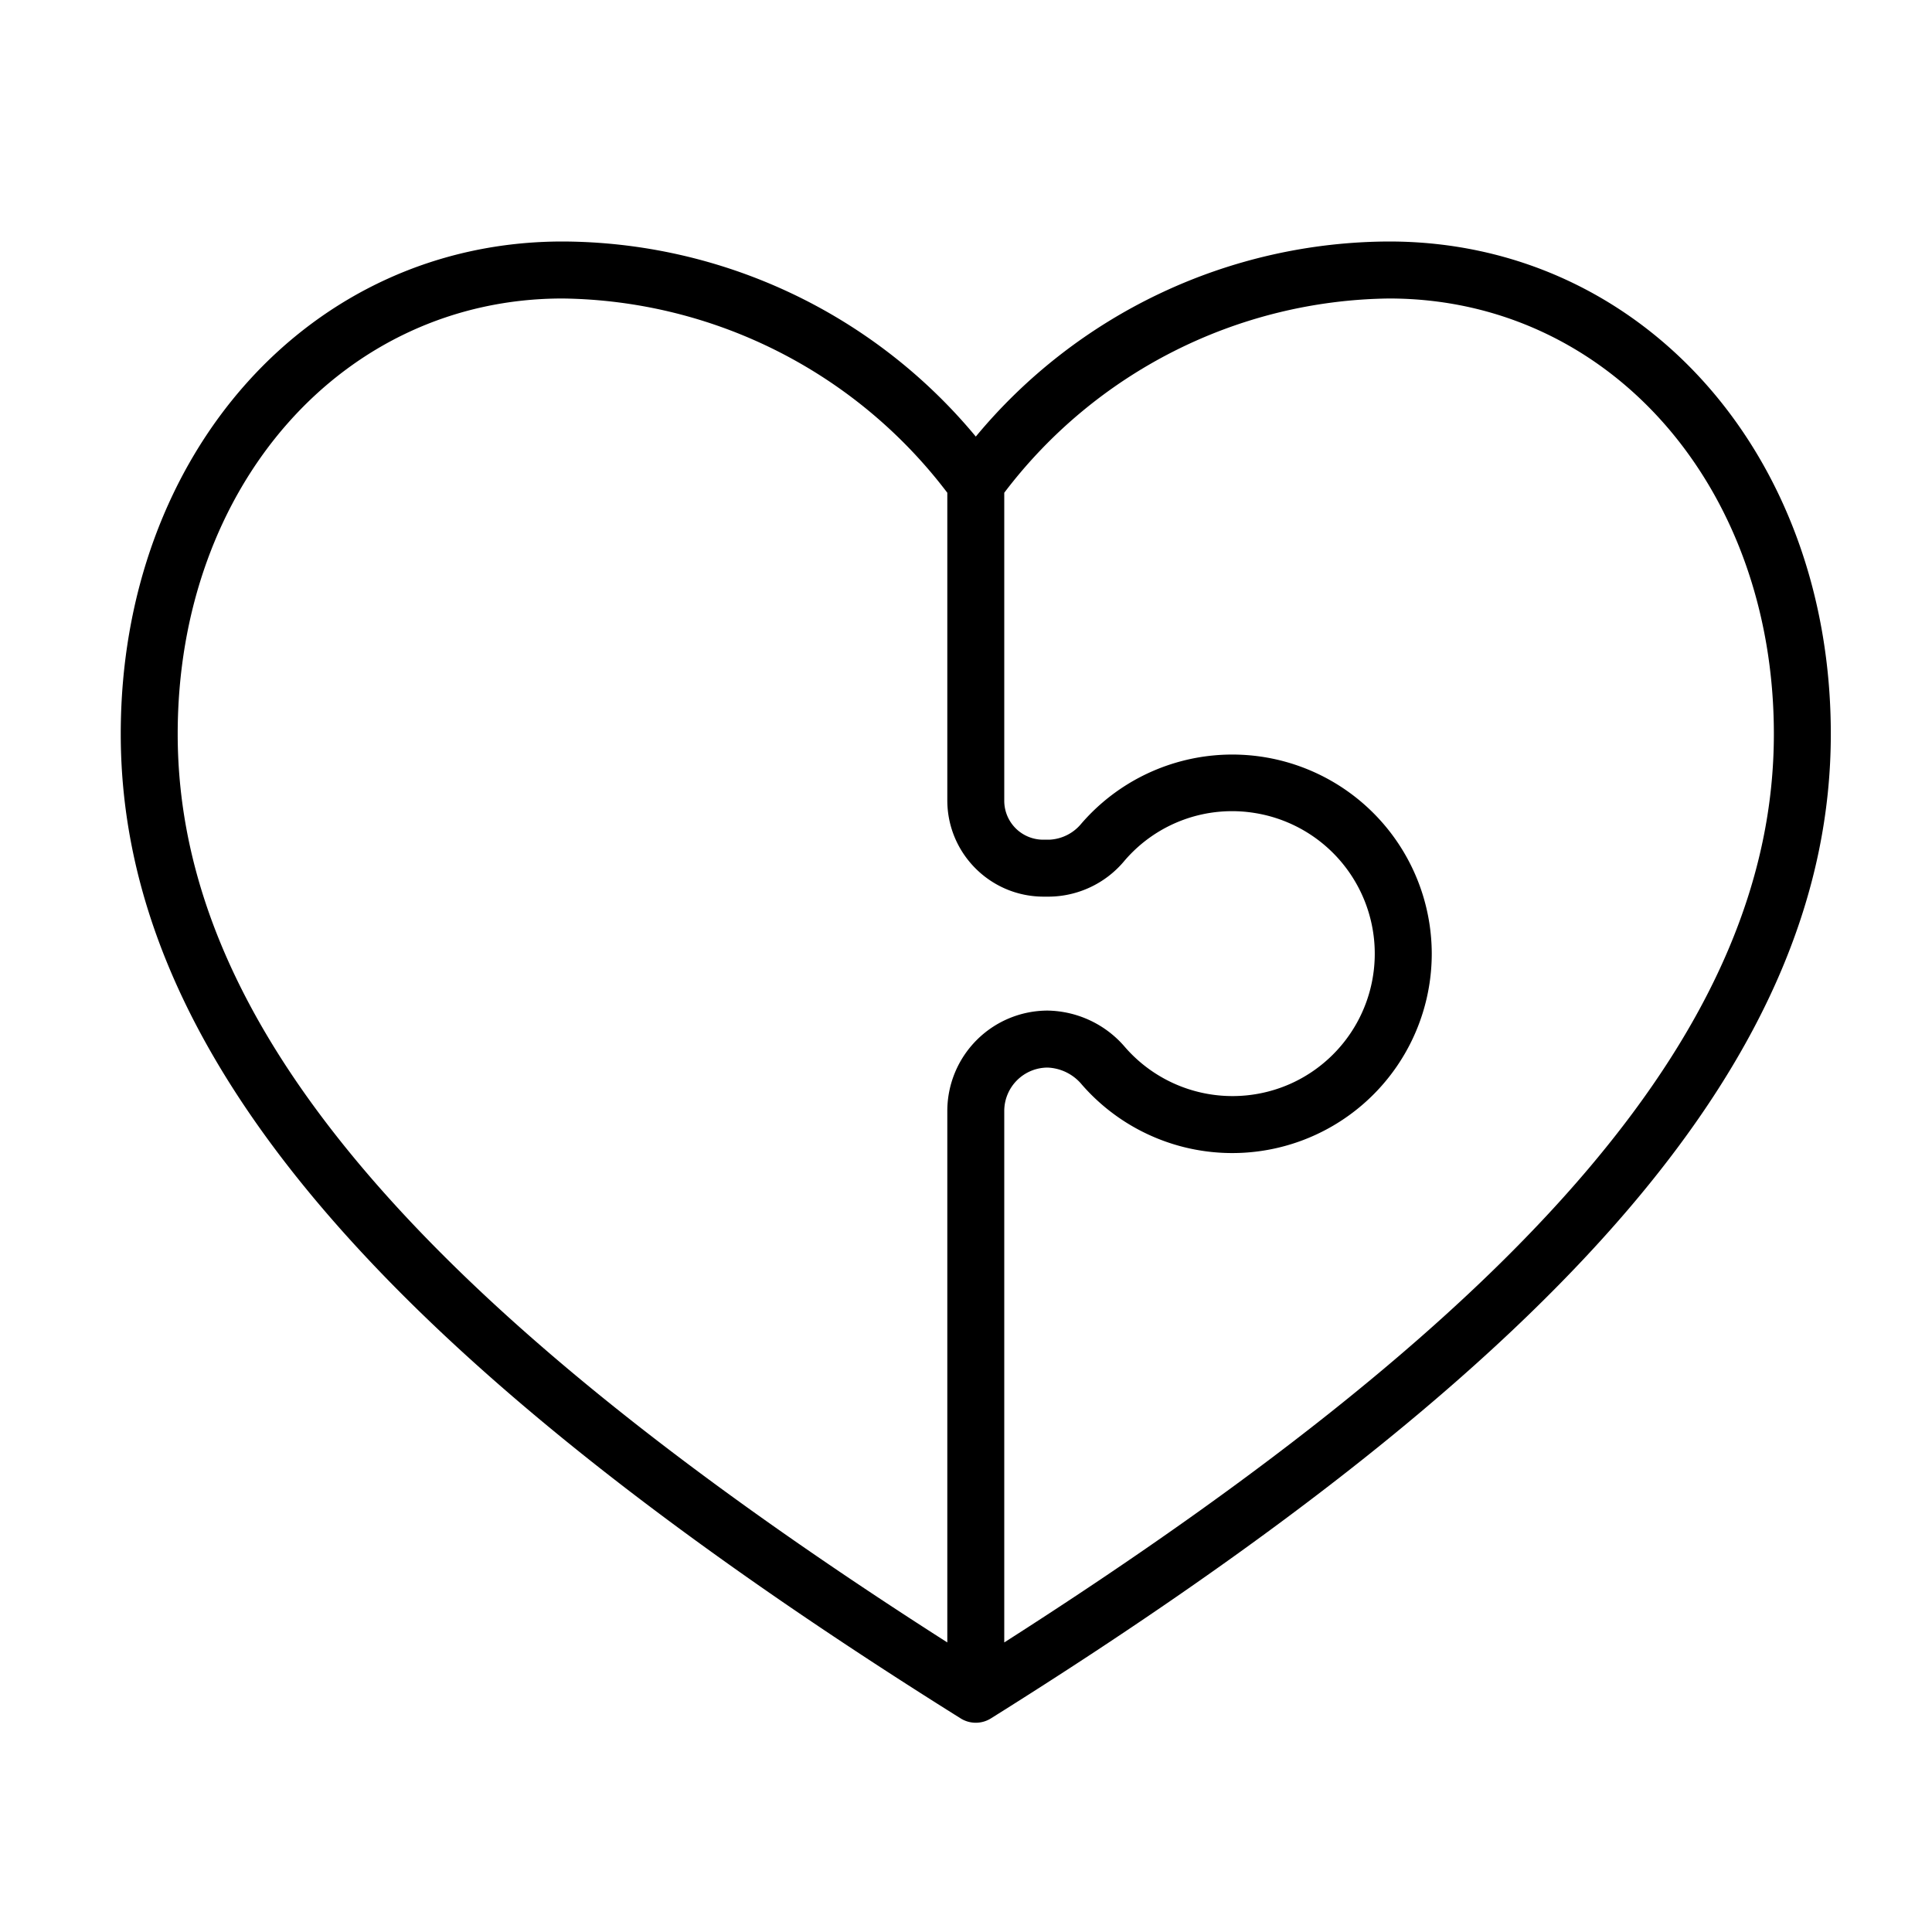
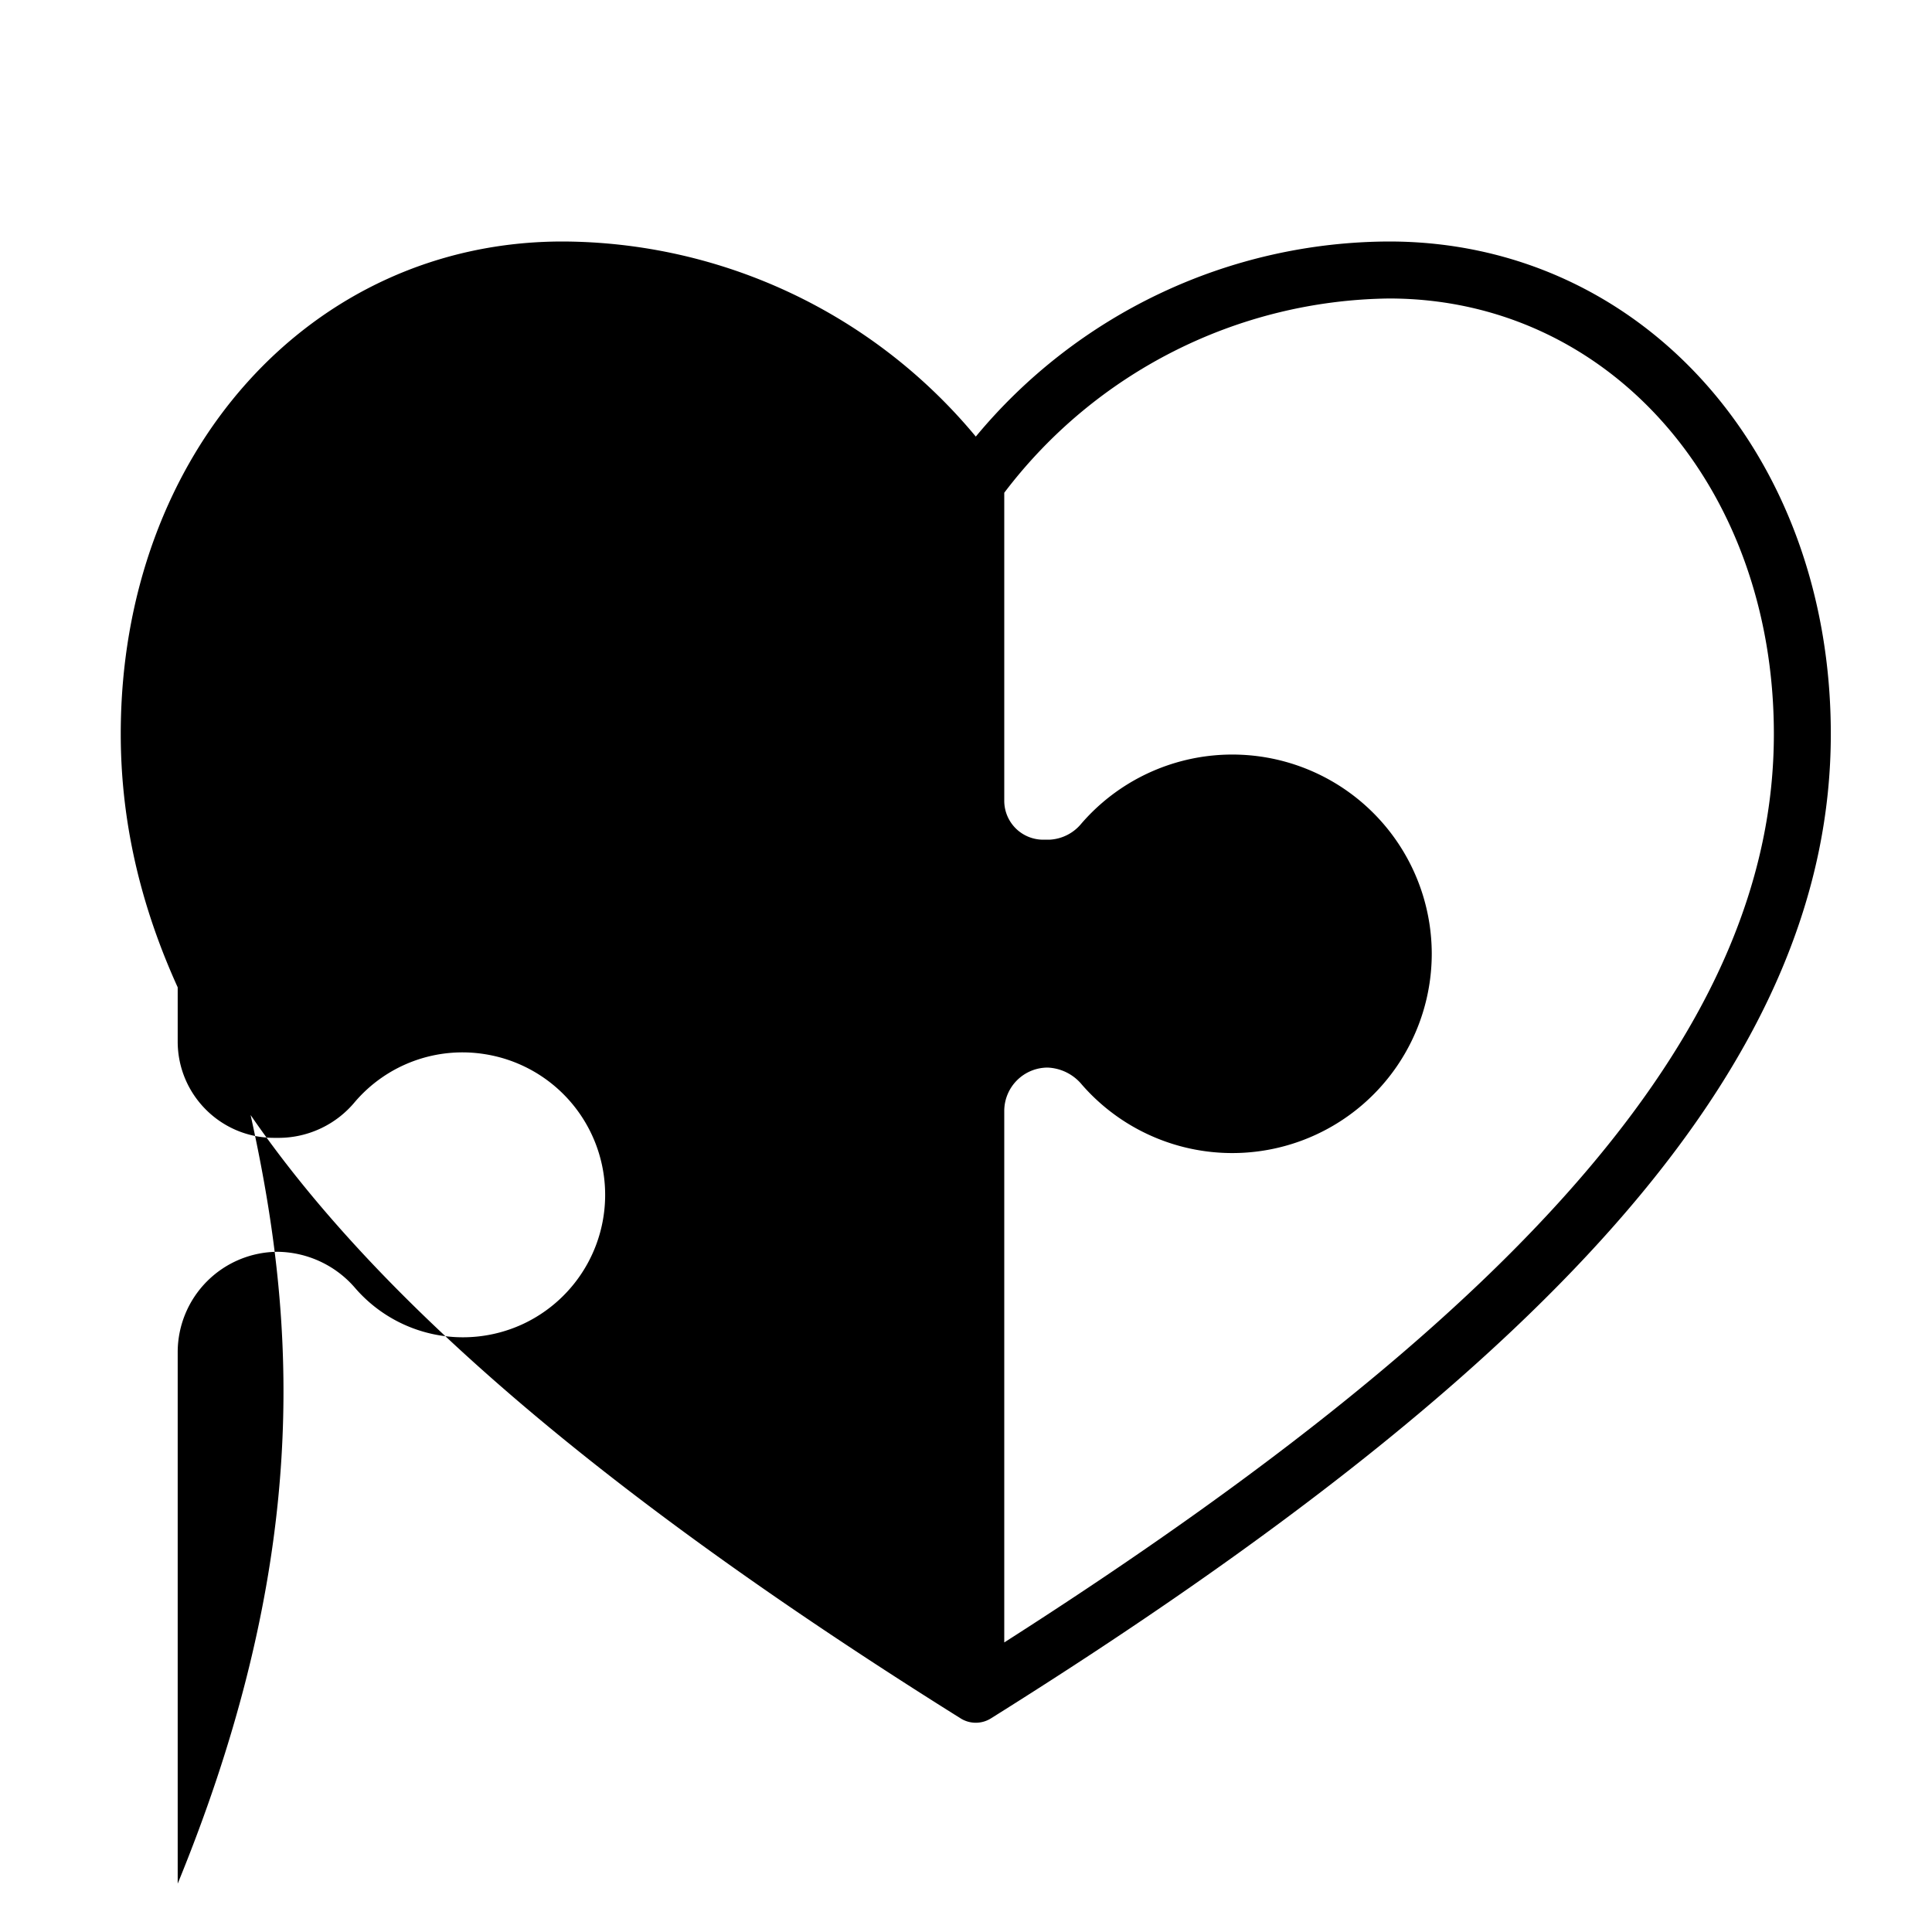
<svg xmlns="http://www.w3.org/2000/svg" width="40" height="40" fill="none">
-   <path d="M28.76 5a11.16 11.16 0 0 0-8.557 4.039A11.16 11.16 0 0 0 11.646 5C6.432 5 2.5 9.383 2.5 15.196c0 6.567 5.363 12.856 17.39 20.382a.59.59 0 0 0 .625 0c12.027-7.528 17.39-13.814 17.39-20.382C37.906 9.383 33.974 5 28.76 5zM3.679 15.196c0-5.14 3.425-9.016 7.967-9.016 3.134.039 6.074 1.524 7.967 4.022v6.369c.001 1.1.893 1.992 1.993 1.993h.118c.603-.007 1.173-.279 1.558-.744a2.93 2.93 0 0 1 2.713-.985 2.95 2.95 0 0 1 .732 5.599 2.95 2.95 0 0 1-3.436-.756c-.4-.47-.984-.745-1.602-.755a2.08 2.08 0 0 0-2.076 2.076v11.006C8.607 26.975 3.679 21.15 3.679 15.196zm17.113 18.809V22.999a.9.9 0 0 1 .896-.896.97.97 0 0 1 .712.354 4.13 4.13 0 0 0 7.243-2.719 4.13 4.13 0 0 0-7.255-2.686.91.91 0 0 1-.664.333h-.118c-.216.002-.425-.083-.578-.236s-.238-.361-.236-.578v-6.369c1.892-2.498 4.833-3.983 7.967-4.022 4.541 0 7.967 3.876 7.967 9.016 0 5.955-4.928 11.779-15.934 18.809z" fill="#000" />
+   <path d="M28.76 5a11.16 11.16 0 0 0-8.557 4.039A11.16 11.16 0 0 0 11.646 5C6.432 5 2.5 9.383 2.5 15.196c0 6.567 5.363 12.856 17.39 20.382a.59.59 0 0 0 .625 0c12.027-7.528 17.39-13.814 17.39-20.382C37.906 9.383 33.974 5 28.76 5zM3.679 15.196v6.369c.001 1.1.893 1.992 1.993 1.993h.118c.603-.007 1.173-.279 1.558-.744a2.93 2.93 0 0 1 2.713-.985 2.95 2.95 0 0 1 .732 5.599 2.95 2.95 0 0 1-3.436-.756c-.4-.47-.984-.745-1.602-.755a2.08 2.08 0 0 0-2.076 2.076v11.006C8.607 26.975 3.679 21.15 3.679 15.196zm17.113 18.809V22.999a.9.9 0 0 1 .896-.896.97.97 0 0 1 .712.354 4.13 4.13 0 0 0 7.243-2.719 4.13 4.13 0 0 0-7.255-2.686.91.91 0 0 1-.664.333h-.118c-.216.002-.425-.083-.578-.236s-.238-.361-.236-.578v-6.369c1.892-2.498 4.833-3.983 7.967-4.022 4.541 0 7.967 3.876 7.967 9.016 0 5.955-4.928 11.779-15.934 18.809z" fill="#000" />
</svg>